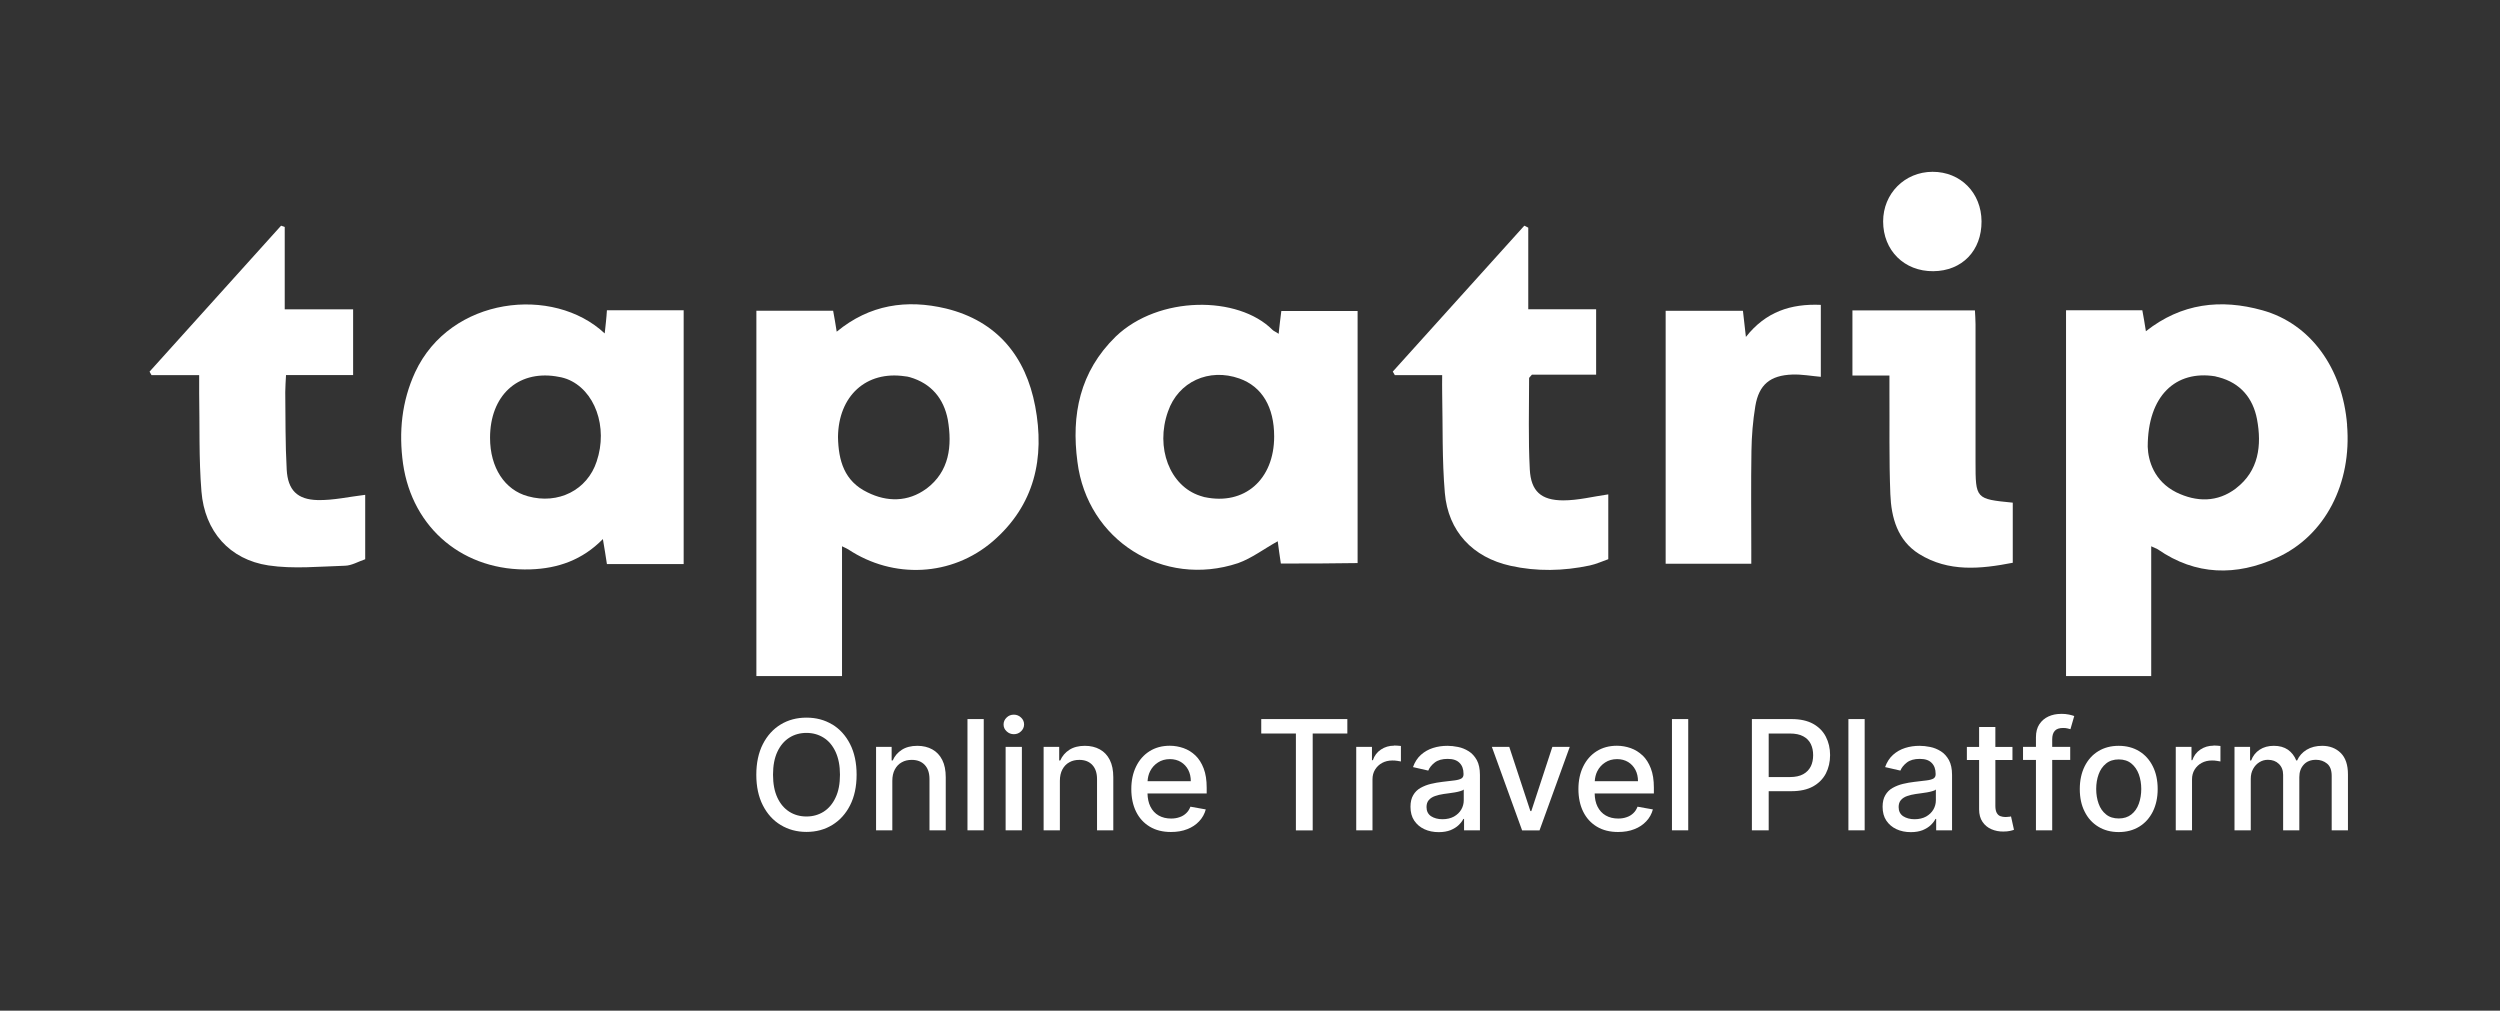
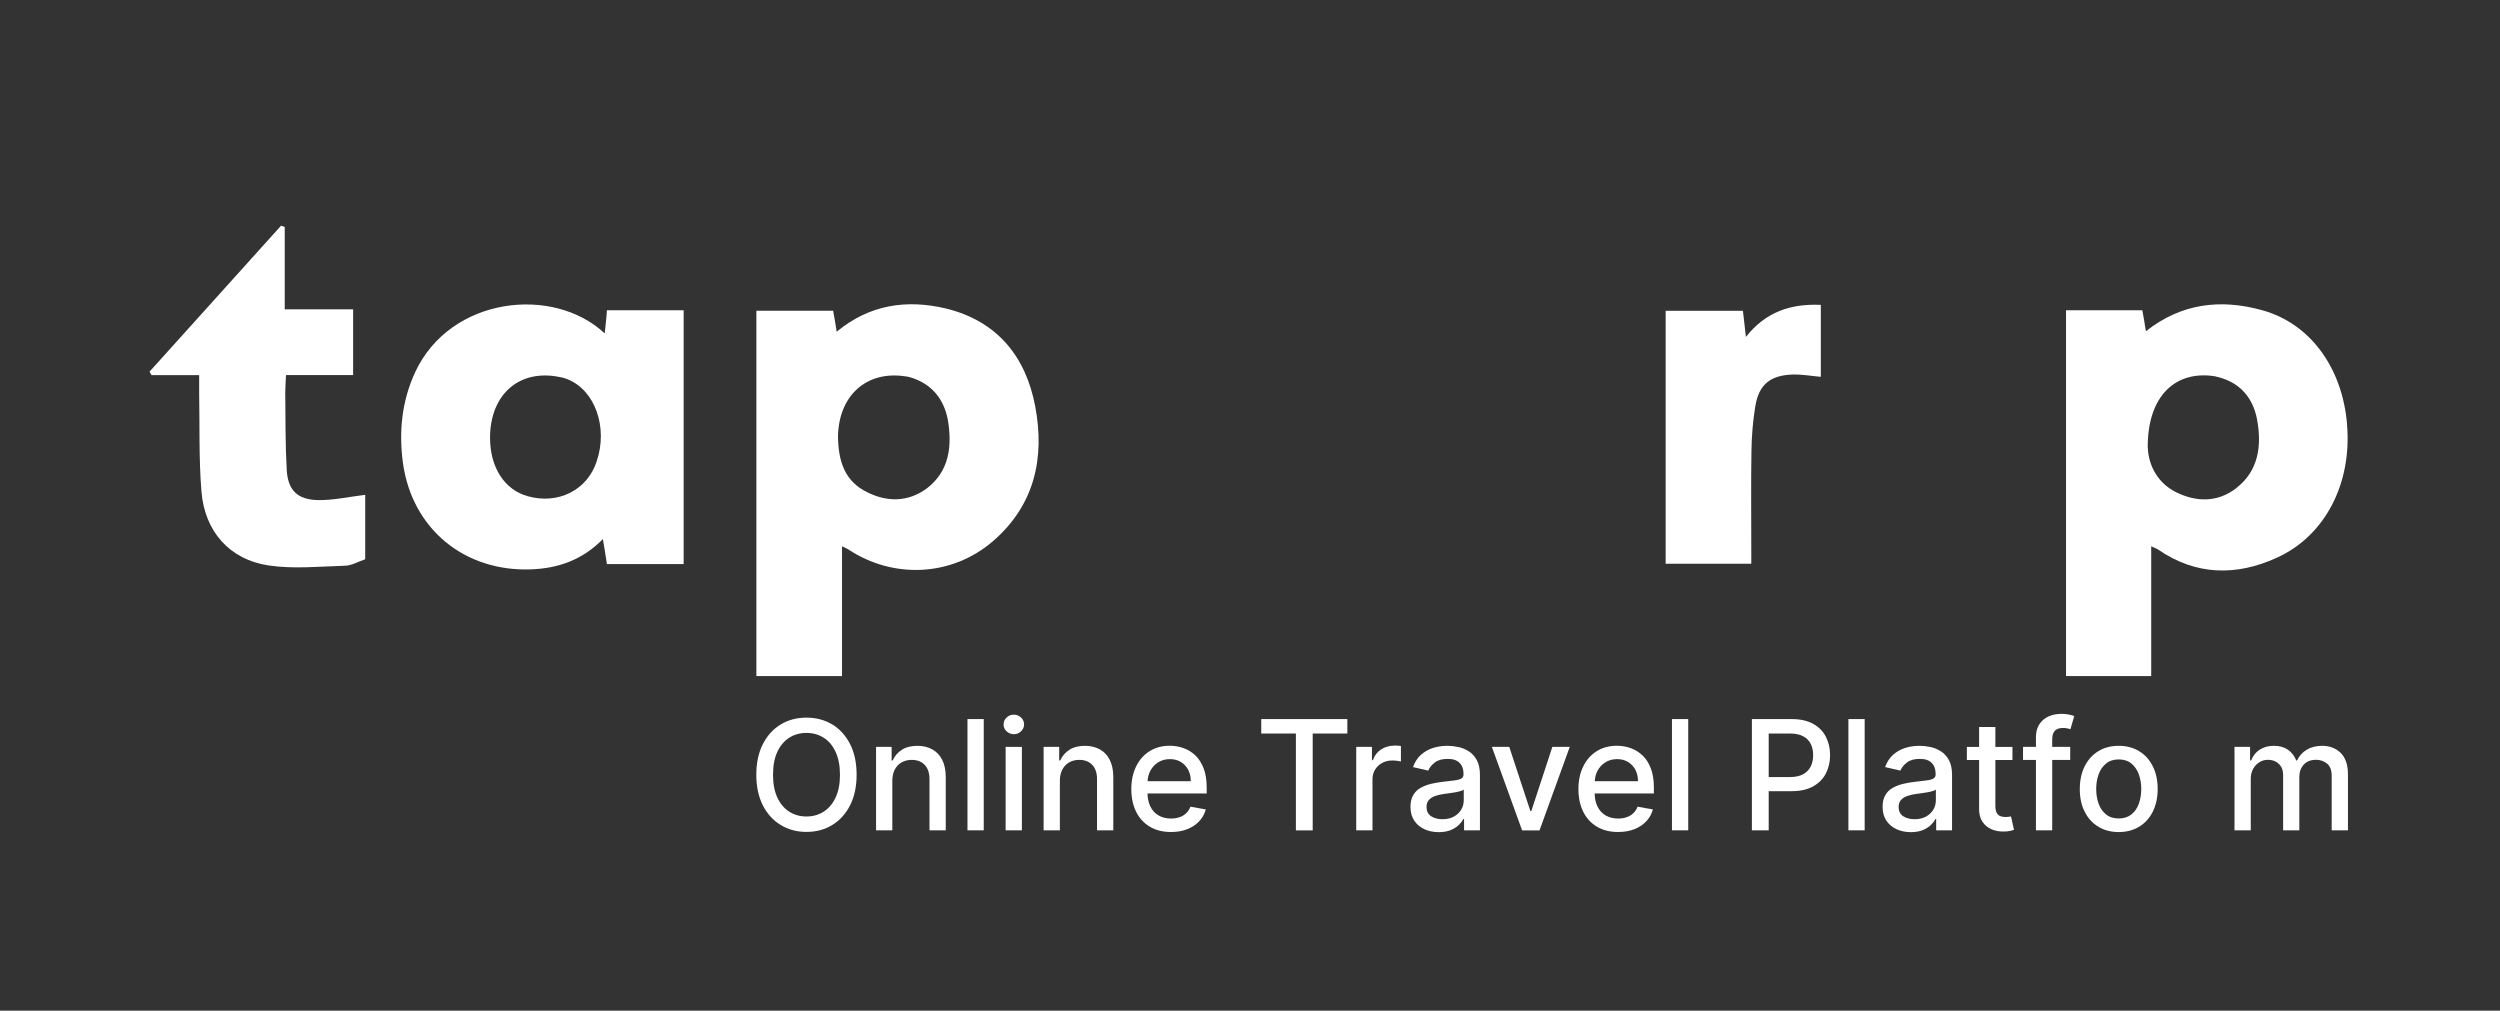
<svg xmlns="http://www.w3.org/2000/svg" width="329" height="133" viewBox="0 0 329 133" fill="none">
  <rect x="0" y="0" width="329" height="133" fill="#333333" stroke="none" />
  <g clip-path="url(#clip0_18862_13010)">
    <mask id="mask0_18862_13010" style="mask-type:luminance" maskUnits="userSpaceOnUse" x="0" y="0" width="329" height="133">
      <path d="M328.66 0H0V132.13H328.66V0Z" fill="white" />
    </mask>
    <g mask="url(#mask0_18862_13010)">
      <path d="M294.27 64.26C291.81 66.14 289.05 66.08 286.4 64.79C283.47 63.32 282.7 60.62 282.64 58.8C282.64 52.05 286.34 48.7 291.5 49.52C291.62 49.58 291.79 49.58 291.97 49.64C294.85 50.4 296.49 52.4 297.02 55.16C297.67 58.62 297.25 61.97 294.26 64.26M308.88 55.92C308.29 48.46 304.07 42.59 297.72 40.83C292.26 39.31 287.09 39.89 282.4 43.59C282.23 42.59 282.11 41.71 281.93 40.83H271.89V88.97H283.1V71.89C283.57 72.13 283.81 72.18 283.98 72.3C288.97 75.76 294.31 75.82 299.6 73.41C306 70.53 309.52 63.61 308.87 55.91" fill="white" />
      <path d="M121.9 64.32C119.49 66.08 116.73 66.08 114.15 64.79C111.1 63.32 110.34 60.62 110.28 57.51C110.34 52.11 113.98 48.76 119.09 49.52C119.27 49.52 119.5 49.58 119.74 49.64C122.56 50.46 124.2 52.46 124.73 55.22C125.32 58.68 124.96 62.03 121.91 64.32M136.23 53.46C135 46.94 131.24 42.25 124.49 40.6C119.32 39.37 114.45 40.07 110.11 43.65C109.93 42.59 109.82 41.77 109.64 40.89H99.54V88.97H110.81V71.89C111.28 72.13 111.46 72.18 111.63 72.3C117.56 76.23 125.25 75.88 130.65 71.24C136.17 66.48 137.52 60.26 136.23 53.45" fill="white" />
      <path d="M78.52 60.73C77.29 64.49 73.47 66.42 69.48 65.31C66.43 64.49 64.49 61.55 64.49 57.62C64.49 52.1 68.07 48.76 73.12 49.52C73.59 49.58 74.12 49.7 74.59 49.87C78.29 51.28 80.05 56.21 78.52 60.73ZM79.87 40.83C79.81 41.89 79.69 42.83 79.58 43.88C72.83 37.54 59.27 39.01 54.63 48.99C52.87 52.81 52.46 56.85 53.04 61.02C54.27 69.59 61.08 75.23 69.83 74.93C73.41 74.81 76.64 73.7 79.34 70.94C79.57 72.17 79.69 73.17 79.87 74.23H89.97V40.83H79.87Z" fill="white" />
-       <path d="M158.53 65.43C158.35 65.37 158.12 65.31 157.94 65.25C153.95 63.96 152.01 58.91 153.71 54.15C155.06 50.22 159.11 48.4 163.1 49.81C166.09 50.87 167.68 53.57 167.68 57.44C167.68 63.13 163.75 66.54 158.52 65.42M168.62 40.94C168.5 41.94 168.38 42.82 168.27 43.93C167.86 43.64 167.62 43.58 167.45 43.4C162.93 38.88 152.48 38.88 146.84 44.28C142.08 48.92 140.97 54.61 141.79 60.78C143.08 71.11 153.06 77.39 162.93 74.11C164.75 73.46 166.33 72.23 168.15 71.23C168.27 72.11 168.39 73.11 168.56 74.16C171.97 74.16 175.25 74.16 178.66 74.1V40.93H168.62V40.94Z" fill="white" />
      <path d="M48.05 73.6C47.16 73.9 46.28 74.43 45.4 74.45C42.04 74.55 38.61 74.9 35.33 74.41C30.2 73.64 26.93 69.92 26.51 64.67C26.16 60.36 26.29 56.02 26.21 51.69C26.2 50.99 26.21 50.29 26.21 49.37H19.94C19.85 49.22 19.76 49.07 19.68 48.91C25.45 42.51 31.22 36.11 36.99 29.7C37.15 29.76 37.31 29.81 37.47 29.87V40.71H46.47V49.36H37.64C37.6 50.23 37.54 50.92 37.54 51.61C37.58 55.01 37.54 58.41 37.73 61.8C37.88 64.5 39.12 65.75 41.82 65.81C43.88 65.85 45.94 65.37 48.06 65.12C48.06 67.77 48.06 70.6 48.06 73.6" fill="white" />
-       <path d="M201.12 29.96V40.7H210.05V49.31H201.6C201.35 49.6 201.23 49.69 201.23 49.77C201.23 53.77 201.11 57.78 201.32 61.77C201.47 64.64 202.8 65.84 205.71 65.85C207.67 65.85 209.62 65.35 211.65 65.06V73.59C210.85 73.87 210.05 74.24 209.2 74.42C205.74 75.15 202.25 75.23 198.79 74.46C193.81 73.36 190.57 69.93 190.14 64.86C189.77 60.5 189.88 56.1 189.79 51.71C189.77 51 189.79 50.3 189.79 49.37H183.56C183.47 49.21 183.38 49.05 183.29 48.9C189.06 42.5 194.83 36.1 200.6 29.7C200.78 29.79 200.96 29.88 201.14 29.97" fill="white" />
      <path d="M219.2 74.19V40.9H229.37C229.49 41.95 229.61 42.97 229.76 44.34C232.37 41.03 235.66 39.95 239.62 40.12V49.59C238.37 49.48 237.13 49.25 235.89 49.29C232.95 49.39 231.47 50.62 231 53.45C230.68 55.39 230.52 57.37 230.49 59.33C230.42 63.66 230.47 67.99 230.47 72.32V74.19C226.65 74.19 223.02 74.19 219.2 74.19Z" fill="white" />
-       <path d="M248.65 49.42H243.78V40.85H259.9C259.93 41.49 259.98 42.07 259.98 42.66C259.98 48.69 259.98 54.73 259.98 60.76C259.98 65.66 260 65.67 264.88 66.15V74.06C260.66 74.88 256.44 75.32 252.55 72.9C249.71 71.12 248.89 68.12 248.77 65.04C248.59 60.49 248.68 55.94 248.65 51.39C248.65 50.79 248.65 50.2 248.65 49.42Z" fill="white" />
-       <path d="M260.77 29.13C260.79 32.99 258.21 35.66 254.42 35.69C250.6 35.72 247.82 32.96 247.82 29.14C247.82 25.48 250.65 22.62 254.32 22.61C258.01 22.6 260.75 25.37 260.77 29.13Z" fill="white" />
      <path d="M109.52 95.34C108.53 94.74 107.4 94.44 106.13 94.44C104.86 94.44 103.73 94.74 102.74 95.34C101.75 95.94 100.96 96.81 100.39 97.93C99.82 99.05 99.53 100.4 99.53 101.96C99.53 103.52 99.82 104.86 100.39 105.98C100.96 107.1 101.74 107.97 102.74 108.57C103.73 109.17 104.86 109.48 106.13 109.48C107.4 109.48 108.52 109.18 109.52 108.57C110.51 107.97 111.3 107.1 111.87 105.98C112.44 104.86 112.73 103.51 112.73 101.95C112.73 100.39 112.44 99.04 111.87 97.92C111.3 96.8 110.51 95.93 109.52 95.33M109.96 104.96C109.58 105.78 109.05 106.4 108.39 106.82C107.72 107.24 106.97 107.45 106.13 107.45C105.29 107.45 104.53 107.24 103.87 106.82C103.21 106.4 102.68 105.78 102.3 104.96C101.92 104.14 101.73 103.14 101.73 101.95C101.73 100.76 101.92 99.75 102.3 98.94C102.68 98.12 103.21 97.5 103.87 97.08C104.53 96.66 105.29 96.45 106.13 96.45C106.97 96.45 107.72 96.66 108.39 97.08C109.06 97.5 109.58 98.12 109.96 98.94C110.34 99.76 110.54 100.76 110.54 101.95C110.54 103.14 110.35 104.15 109.96 104.96Z" fill="white" />
      <path d="M122.69 98.62C122.13 98.31 121.47 98.15 120.72 98.15C119.9 98.15 119.21 98.33 118.67 98.68C118.13 99.03 117.73 99.5 117.48 100.08H117.34V98.29H115.29V109.27H117.43V102.75C117.43 102.17 117.54 101.67 117.76 101.26C117.98 100.85 118.28 100.53 118.67 100.32C119.05 100.1 119.49 100 119.99 100C120.71 100 121.28 100.22 121.7 100.67C122.12 101.12 122.32 101.74 122.32 102.54V109.27H124.46V102.29C124.46 101.38 124.31 100.62 124 100.01C123.69 99.39 123.25 98.93 122.69 98.62Z" fill="white" />
      <path d="M129.46 94.63H127.32V109.27H129.46V94.63Z" fill="white" />
      <path d="M133.42 94.05C133.05 94.05 132.73 94.17 132.47 94.43C132.21 94.68 132.07 94.98 132.07 95.34C132.07 95.7 132.2 95.99 132.47 96.24C132.73 96.49 133.05 96.62 133.42 96.62C133.79 96.62 134.11 96.5 134.37 96.24C134.63 95.99 134.77 95.69 134.77 95.34C134.77 94.99 134.64 94.68 134.37 94.43C134.11 94.18 133.79 94.05 133.42 94.05Z" fill="white" />
      <path d="M134.48 98.29H132.34V109.27H134.48V98.29Z" fill="white" />
      <path d="M144.74 98.62C144.18 98.31 143.52 98.15 142.77 98.15C141.95 98.15 141.26 98.33 140.72 98.68C140.18 99.03 139.78 99.5 139.53 100.08H139.39V98.29H137.34V109.27H139.48V102.75C139.48 102.17 139.59 101.67 139.81 101.26C140.03 100.85 140.33 100.53 140.72 100.32C141.1 100.1 141.54 100 142.04 100C142.76 100 143.33 100.22 143.75 100.67C144.17 101.12 144.37 101.74 144.37 102.54V109.27H146.51V102.29C146.51 101.38 146.36 100.62 146.05 100.01C145.74 99.39 145.3 98.93 144.74 98.62Z" fill="white" />
      <path d="M157.32 99.42C156.86 98.98 156.34 98.66 155.75 98.45C155.17 98.25 154.57 98.14 153.95 98.14C152.93 98.14 152.04 98.38 151.28 98.86C150.52 99.34 149.93 100.01 149.51 100.87C149.09 101.73 148.88 102.72 148.88 103.84C148.88 104.96 149.09 105.97 149.51 106.82C149.93 107.67 150.53 108.32 151.31 108.79C152.09 109.26 153.02 109.49 154.1 109.49C154.9 109.49 155.61 109.37 156.24 109.12C156.87 108.88 157.39 108.53 157.81 108.08C158.23 107.64 158.52 107.11 158.68 106.52L156.66 106.16C156.53 106.5 156.35 106.79 156.1 107.02C155.86 107.25 155.57 107.43 155.23 107.54C154.9 107.66 154.53 107.72 154.12 107.72C153.5 107.72 152.95 107.59 152.48 107.32C152.01 107.05 151.65 106.66 151.39 106.14C151.15 105.66 151.03 105.08 151.01 104.42H158.8V103.66C158.8 102.66 158.67 101.82 158.4 101.12C158.13 100.42 157.77 99.85 157.31 99.41M151.02 102.81C151.05 102.34 151.15 101.89 151.36 101.48C151.6 101.01 151.94 100.63 152.39 100.34C152.83 100.05 153.36 99.9 153.96 99.9C154.51 99.9 155 100.03 155.41 100.28C155.82 100.53 156.14 100.88 156.37 101.31C156.6 101.75 156.71 102.25 156.71 102.81H151.02Z" fill="white" />
      <path d="M165.98 96.53H170.54V109.28H172.75V96.53H177.31V94.63H165.98V96.53Z" fill="white" />
      <path d="M183.46 98.13C182.82 98.13 182.24 98.3 181.73 98.64C181.22 98.98 180.87 99.45 180.67 100.04H180.55V98.29H178.48V109.27H180.62V102.56C180.62 102.08 180.73 101.66 180.96 101.28C181.19 100.91 181.5 100.61 181.89 100.4C182.28 100.19 182.73 100.08 183.24 100.08C183.46 100.08 183.68 100.09 183.9 100.13C184.12 100.16 184.27 100.19 184.36 100.21V98.17C184.26 98.16 184.11 98.14 183.93 98.13C183.75 98.13 183.59 98.11 183.46 98.11" fill="white" />
      <path d="M193.27 98.86C192.84 98.59 192.38 98.4 191.88 98.3C191.39 98.2 190.92 98.15 190.48 98.15C189.82 98.15 189.19 98.24 188.59 98.43C187.99 98.62 187.46 98.92 187 99.33C186.54 99.74 186.19 100.28 185.95 100.95L187.96 101.41C188.12 101.02 188.4 100.67 188.81 100.35C189.22 100.03 189.79 99.87 190.51 99.87C191.23 99.87 191.72 100.04 192.07 100.39C192.42 100.73 192.6 101.22 192.6 101.84V101.89C192.6 102.15 192.51 102.33 192.32 102.45C192.13 102.56 191.83 102.65 191.43 102.7C191.02 102.75 190.49 102.81 189.83 102.89C189.31 102.95 188.8 103.04 188.3 103.16C187.8 103.28 187.35 103.46 186.94 103.69C186.53 103.92 186.21 104.24 185.98 104.64C185.74 105.04 185.62 105.55 185.62 106.17C185.62 106.89 185.78 107.5 186.11 107.99C186.44 108.48 186.88 108.86 187.44 109.12C188 109.38 188.63 109.51 189.33 109.51C189.94 109.51 190.45 109.42 190.89 109.25C191.32 109.07 191.68 108.85 191.96 108.58C192.24 108.31 192.44 108.04 192.58 107.77H192.67V109.27H194.76V101.98C194.76 101.18 194.62 100.53 194.35 100.03C194.07 99.53 193.72 99.14 193.29 98.87M192.63 105.32C192.63 105.75 192.52 106.16 192.3 106.54C192.08 106.92 191.76 107.22 191.34 107.46C190.92 107.69 190.41 107.81 189.82 107.81C189.23 107.81 188.72 107.67 188.32 107.41C187.93 107.14 187.73 106.74 187.73 106.21C187.73 105.83 187.83 105.52 188.03 105.29C188.23 105.06 188.5 104.88 188.85 104.76C189.19 104.64 189.57 104.55 189.98 104.49C190.16 104.47 190.38 104.44 190.64 104.4C190.9 104.37 191.17 104.32 191.45 104.28C191.73 104.23 191.97 104.18 192.19 104.11C192.41 104.05 192.55 103.98 192.63 103.9V105.31V105.32Z" fill="white" />
      <path d="M201.52 106.74H201.4L198.62 98.29H196.33L200.31 109.28H202.6L206.58 98.29H204.29L201.52 106.74Z" fill="white" />
      <path d="M216.16 99.42C215.7 98.98 215.18 98.66 214.59 98.45C214.01 98.25 213.41 98.14 212.79 98.14C211.77 98.14 210.88 98.38 210.12 98.86C209.36 99.34 208.77 100.01 208.35 100.87C207.93 101.73 207.72 102.72 207.72 103.84C207.72 104.96 207.93 105.97 208.35 106.82C208.77 107.67 209.37 108.32 210.15 108.79C210.93 109.26 211.86 109.49 212.94 109.49C213.74 109.49 214.46 109.37 215.08 109.12C215.71 108.88 216.23 108.53 216.65 108.08C217.07 107.64 217.36 107.11 217.52 106.52L215.5 106.16C215.37 106.5 215.19 106.79 214.94 107.02C214.7 107.25 214.41 107.43 214.07 107.54C213.74 107.66 213.37 107.72 212.96 107.72C212.34 107.72 211.79 107.59 211.32 107.32C210.85 107.05 210.49 106.66 210.23 106.14C209.99 105.66 209.87 105.08 209.86 104.42H217.65V103.66C217.65 102.66 217.52 101.82 217.25 101.12C216.98 100.42 216.62 99.85 216.16 99.41M209.87 102.81C209.9 102.34 210 101.89 210.21 101.48C210.45 101.01 210.79 100.63 211.24 100.34C211.68 100.05 212.21 99.9 212.81 99.9C213.36 99.9 213.84 100.03 214.26 100.28C214.67 100.53 214.99 100.88 215.22 101.31C215.45 101.75 215.56 102.25 215.56 102.81H209.87Z" fill="white" />
      <path d="M222.17 94.63H220.03V109.27H222.17V94.63Z" fill="white" />
      <path d="M238.6 95.25C237.85 94.84 236.91 94.63 235.77 94.63H230.55V109.27H232.76V104.12H235.76C236.89 104.12 237.84 103.91 238.59 103.5C239.34 103.08 239.9 102.52 240.28 101.8C240.65 101.08 240.84 100.27 240.84 99.37C240.84 98.47 240.65 97.67 240.28 96.95C239.91 96.23 239.35 95.67 238.6 95.25ZM238.3 100.85C238.09 101.28 237.76 101.63 237.31 101.88C236.86 102.13 236.28 102.26 235.56 102.26H232.76V96.53H235.53C236.26 96.53 236.86 96.65 237.31 96.9C237.76 97.14 238.09 97.48 238.3 97.91C238.51 98.34 238.61 98.83 238.61 99.38C238.61 99.93 238.51 100.43 238.3 100.86" fill="white" />
      <path d="M245.39 94.63H243.25V109.27H245.39V94.63Z" fill="white" />
      <path d="M255.4 98.86C254.97 98.59 254.51 98.4 254.01 98.3C253.52 98.2 253.05 98.15 252.61 98.15C251.95 98.15 251.32 98.24 250.72 98.43C250.12 98.62 249.59 98.92 249.13 99.33C248.67 99.74 248.32 100.28 248.08 100.95L250.09 101.41C250.25 101.02 250.53 100.67 250.94 100.35C251.35 100.03 251.92 99.87 252.64 99.87C253.36 99.87 253.85 100.04 254.2 100.39C254.55 100.73 254.73 101.22 254.73 101.84V101.89C254.73 102.15 254.64 102.33 254.45 102.45C254.26 102.56 253.96 102.65 253.56 102.7C253.15 102.75 252.62 102.81 251.96 102.89C251.44 102.95 250.93 103.04 250.43 103.16C249.93 103.28 249.48 103.46 249.07 103.69C248.66 103.92 248.34 104.24 248.11 104.64C247.87 105.04 247.75 105.55 247.75 106.17C247.75 106.89 247.91 107.5 248.24 107.99C248.57 108.48 249.01 108.86 249.57 109.12C250.13 109.38 250.76 109.51 251.46 109.51C252.07 109.51 252.58 109.42 253.02 109.25C253.45 109.07 253.81 108.85 254.09 108.58C254.37 108.31 254.57 108.04 254.71 107.77H254.8V109.27H256.89V101.98C256.89 101.18 256.75 100.53 256.48 100.03C256.2 99.53 255.85 99.14 255.42 98.87M254.76 105.32C254.76 105.75 254.65 106.16 254.43 106.54C254.21 106.92 253.89 107.22 253.47 107.46C253.05 107.69 252.54 107.81 251.95 107.81C251.36 107.81 250.85 107.67 250.45 107.41C250.06 107.14 249.86 106.74 249.86 106.21C249.86 105.83 249.96 105.52 250.16 105.29C250.36 105.06 250.63 104.88 250.98 104.76C251.32 104.64 251.7 104.55 252.11 104.49C252.29 104.47 252.51 104.44 252.77 104.4C253.03 104.37 253.3 104.32 253.58 104.28C253.86 104.23 254.1 104.18 254.32 104.11C254.54 104.05 254.68 103.98 254.76 103.9V105.31V105.32Z" fill="white" />
      <path d="M264.36 107.48C264.23 107.5 264.08 107.52 263.91 107.52C263.68 107.52 263.46 107.48 263.26 107.41C263.06 107.34 262.9 107.2 262.78 106.99C262.66 106.78 262.59 106.47 262.59 106.06V100.02H264.84V98.3H262.59V95.67H260.45V98.3H258.84V100.02H260.45V106.51C260.45 107.17 260.6 107.72 260.9 108.16C261.2 108.6 261.59 108.92 262.08 109.13C262.57 109.34 263.09 109.44 263.65 109.43C263.99 109.43 264.28 109.4 264.51 109.35C264.74 109.3 264.92 109.25 265.04 109.2L264.65 107.44C264.58 107.45 264.48 107.47 264.35 107.5" fill="white" />
      <path d="M271.19 93.95C270.61 93.95 270.07 94.06 269.57 94.29C269.07 94.52 268.68 94.86 268.38 95.31C268.08 95.76 267.93 96.34 267.93 97.02V98.29H266.23V100.01H267.93V109.27H270.07V100.01H272.44V98.29H270.07V97.3C270.07 96.81 270.18 96.44 270.4 96.19C270.62 95.93 270.99 95.8 271.51 95.8C271.73 95.8 271.92 95.82 272.08 95.86C272.24 95.9 272.37 95.94 272.47 95.96L272.97 94.23C272.82 94.17 272.6 94.11 272.29 94.04C271.98 93.97 271.62 93.94 271.19 93.94" fill="white" />
      <path d="M281.52 98.86C280.75 98.39 279.85 98.15 278.82 98.15C277.79 98.15 276.89 98.39 276.13 98.86C275.36 99.33 274.77 99.99 274.34 100.85C273.92 101.7 273.7 102.7 273.7 103.84C273.7 104.98 273.91 105.97 274.34 106.81C274.76 107.66 275.36 108.32 276.13 108.79C276.9 109.26 277.79 109.5 278.82 109.5C279.85 109.5 280.75 109.26 281.52 108.79C282.29 108.32 282.88 107.66 283.31 106.81C283.73 105.96 283.95 104.97 283.95 103.84C283.95 102.71 283.74 101.7 283.31 100.85C282.89 100 282.29 99.33 281.52 98.86ZM281.47 105.77C281.26 106.36 280.93 106.83 280.49 107.18C280.05 107.53 279.5 107.71 278.83 107.71C278.16 107.71 277.6 107.54 277.16 107.18C276.72 106.83 276.39 106.36 276.18 105.77C275.97 105.18 275.86 104.54 275.86 103.83C275.86 103.12 275.97 102.48 276.18 101.9C276.39 101.31 276.72 100.84 277.16 100.48C277.6 100.12 278.16 99.94 278.83 99.94C279.5 99.94 280.05 100.12 280.49 100.48C280.93 100.84 281.25 101.31 281.47 101.9C281.68 102.49 281.79 103.13 281.79 103.83C281.79 104.53 281.68 105.18 281.47 105.77Z" fill="white" />
-       <path d="M291.3 98.13C290.66 98.13 290.08 98.3 289.57 98.64C289.06 98.98 288.71 99.45 288.51 100.04H288.4V98.29H286.33V109.27H288.47V102.56C288.47 102.08 288.58 101.66 288.81 101.28C289.04 100.91 289.35 100.61 289.74 100.4C290.13 100.19 290.58 100.08 291.09 100.08C291.31 100.08 291.53 100.09 291.75 100.13C291.97 100.16 292.12 100.19 292.21 100.21V98.17C292.1 98.16 291.96 98.14 291.78 98.13C291.6 98.13 291.44 98.11 291.31 98.11" fill="white" />
      <path d="M308.04 99.09C307.41 98.47 306.59 98.15 305.6 98.15C304.81 98.15 304.13 98.32 303.55 98.67C302.98 99.02 302.56 99.49 302.3 100.08H302.19C301.95 99.48 301.58 99.01 301.09 98.66C300.59 98.32 299.98 98.15 299.24 98.15C298.5 98.15 297.89 98.32 297.37 98.66C296.85 99 296.48 99.47 296.25 100.08H296.11V98.29H294.06V109.27H296.2V102.5C296.2 102 296.3 101.57 296.51 101.19C296.72 100.81 296.99 100.52 297.33 100.31C297.67 100.1 298.04 99.99 298.45 99.99C299.05 99.99 299.53 100.17 299.9 100.53C300.27 100.89 300.46 101.37 300.46 101.97V109.27H302.59V102.27C302.59 101.6 302.78 101.06 303.17 100.63C303.56 100.2 304.1 99.99 304.79 99.99C305.35 99.99 305.84 100.16 306.24 100.49C306.65 100.82 306.85 101.36 306.85 102.11V109.27H308.99V101.91C308.99 100.65 308.67 99.71 308.04 99.09Z" fill="white" />
    </g>
  </g>
  <defs>
    <clipPath id="clip0_18862_13010">
      <rect width="328.66" height="132.13" fill="white" />
    </clipPath>
  </defs>
</svg>